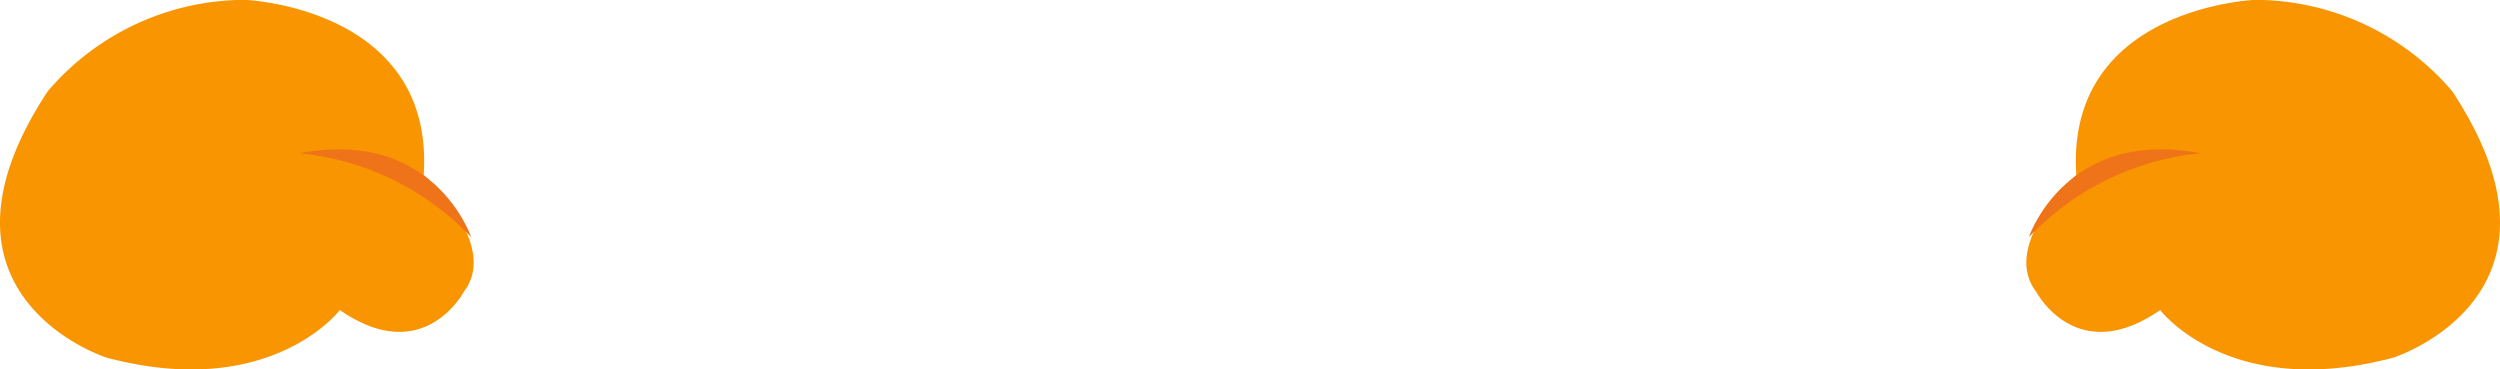
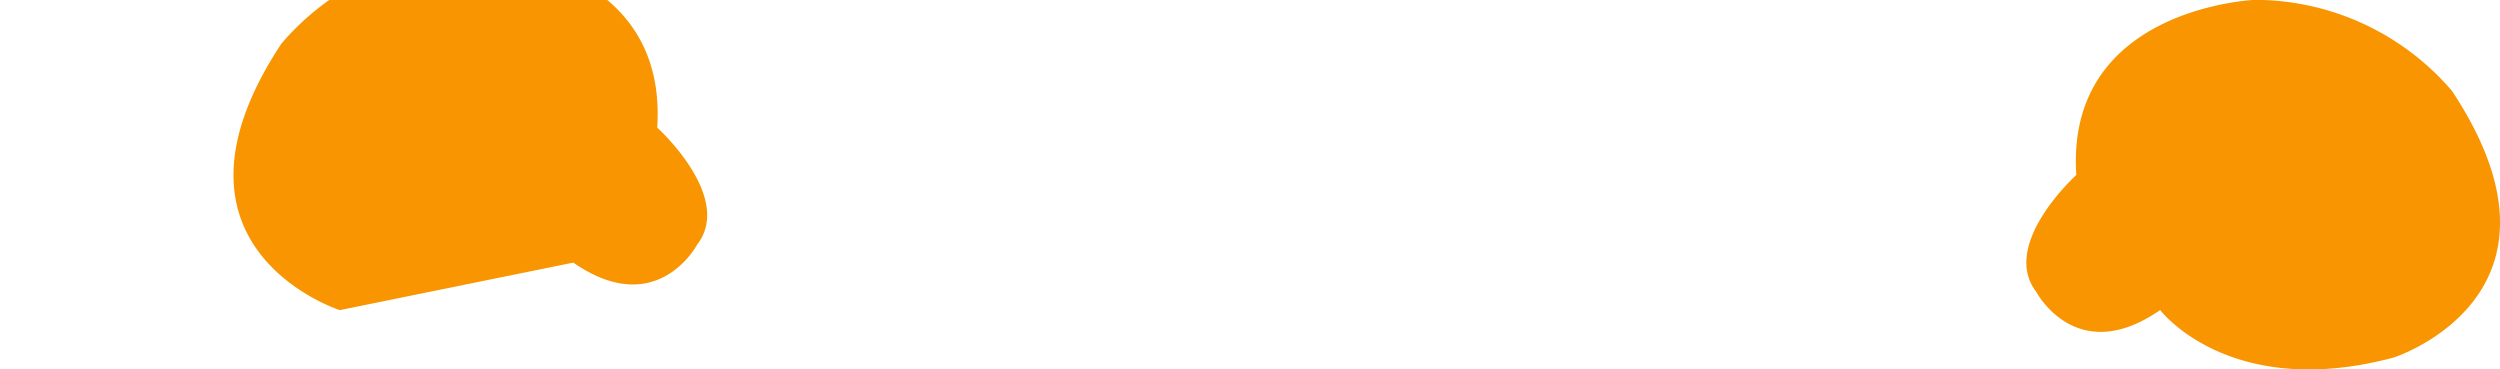
<svg xmlns="http://www.w3.org/2000/svg" width="101.347" height="14.976" viewBox="0 0 101.347 14.976">
  <g id="グループ_471" data-name="グループ 471" transform="translate(-2883.133 453.817)">
    <g id="グループ_297" data-name="グループ 297" transform="translate(2738.804 -502.767)">
-       <path id="パス_11227" data-name="パス 11227" d="M287.673,105.465s-2.81,3.7-9.466,1.922c0,0-7.841-2.515-2.369-10.8a10.534,10.534,0,0,1,7.989-3.7s7.691.3,7.248,7.1c0,0,3.106,2.809,1.625,4.734,0,0-1.625,3.1-5.027.739" transform="translate(-129.569 -43.943)" fill="#f89500" />
-       <path id="パス_11228" data-name="パス 11228" d="M296.951,104.542a11.084,11.084,0,0,1,6.95,3.4s-1.477-4.436-6.95-3.4" transform="translate(-140.474 -49.38)" fill="#ee7319" />
+       <path id="パス_11227" data-name="パス 11227" d="M287.673,105.465c0,0-7.841-2.515-2.369-10.8a10.534,10.534,0,0,1,7.989-3.7s7.691.3,7.248,7.1c0,0,3.106,2.809,1.625,4.734,0,0-1.625,3.1-5.027.739" transform="translate(-129.569 -43.943)" fill="#f89500" />
    </g>
    <g id="グループ_294" data-name="グループ 294" transform="translate(2698.804 -502.767)">
      <path id="パス_11229" data-name="パス 11229" d="M511.124,105.465s2.809,3.7,9.464,1.922c0,0,7.842-2.515,2.37-10.8a10.533,10.533,0,0,0-7.989-3.7s-7.692.3-7.247,7.1c0,0-3.106,2.809-1.625,4.734,0,0,1.625,3.1,5.027.739" transform="translate(-239.222 -43.943)" fill="#f89500" />
-       <path id="パス_11230" data-name="パス 11230" d="M512.844,104.542a11.086,11.086,0,0,0-6.951,3.4s1.478-4.436,6.951-3.4" transform="translate(-239.315 -49.38)" fill="#ee7319" />
    </g>
  </g>
</svg>